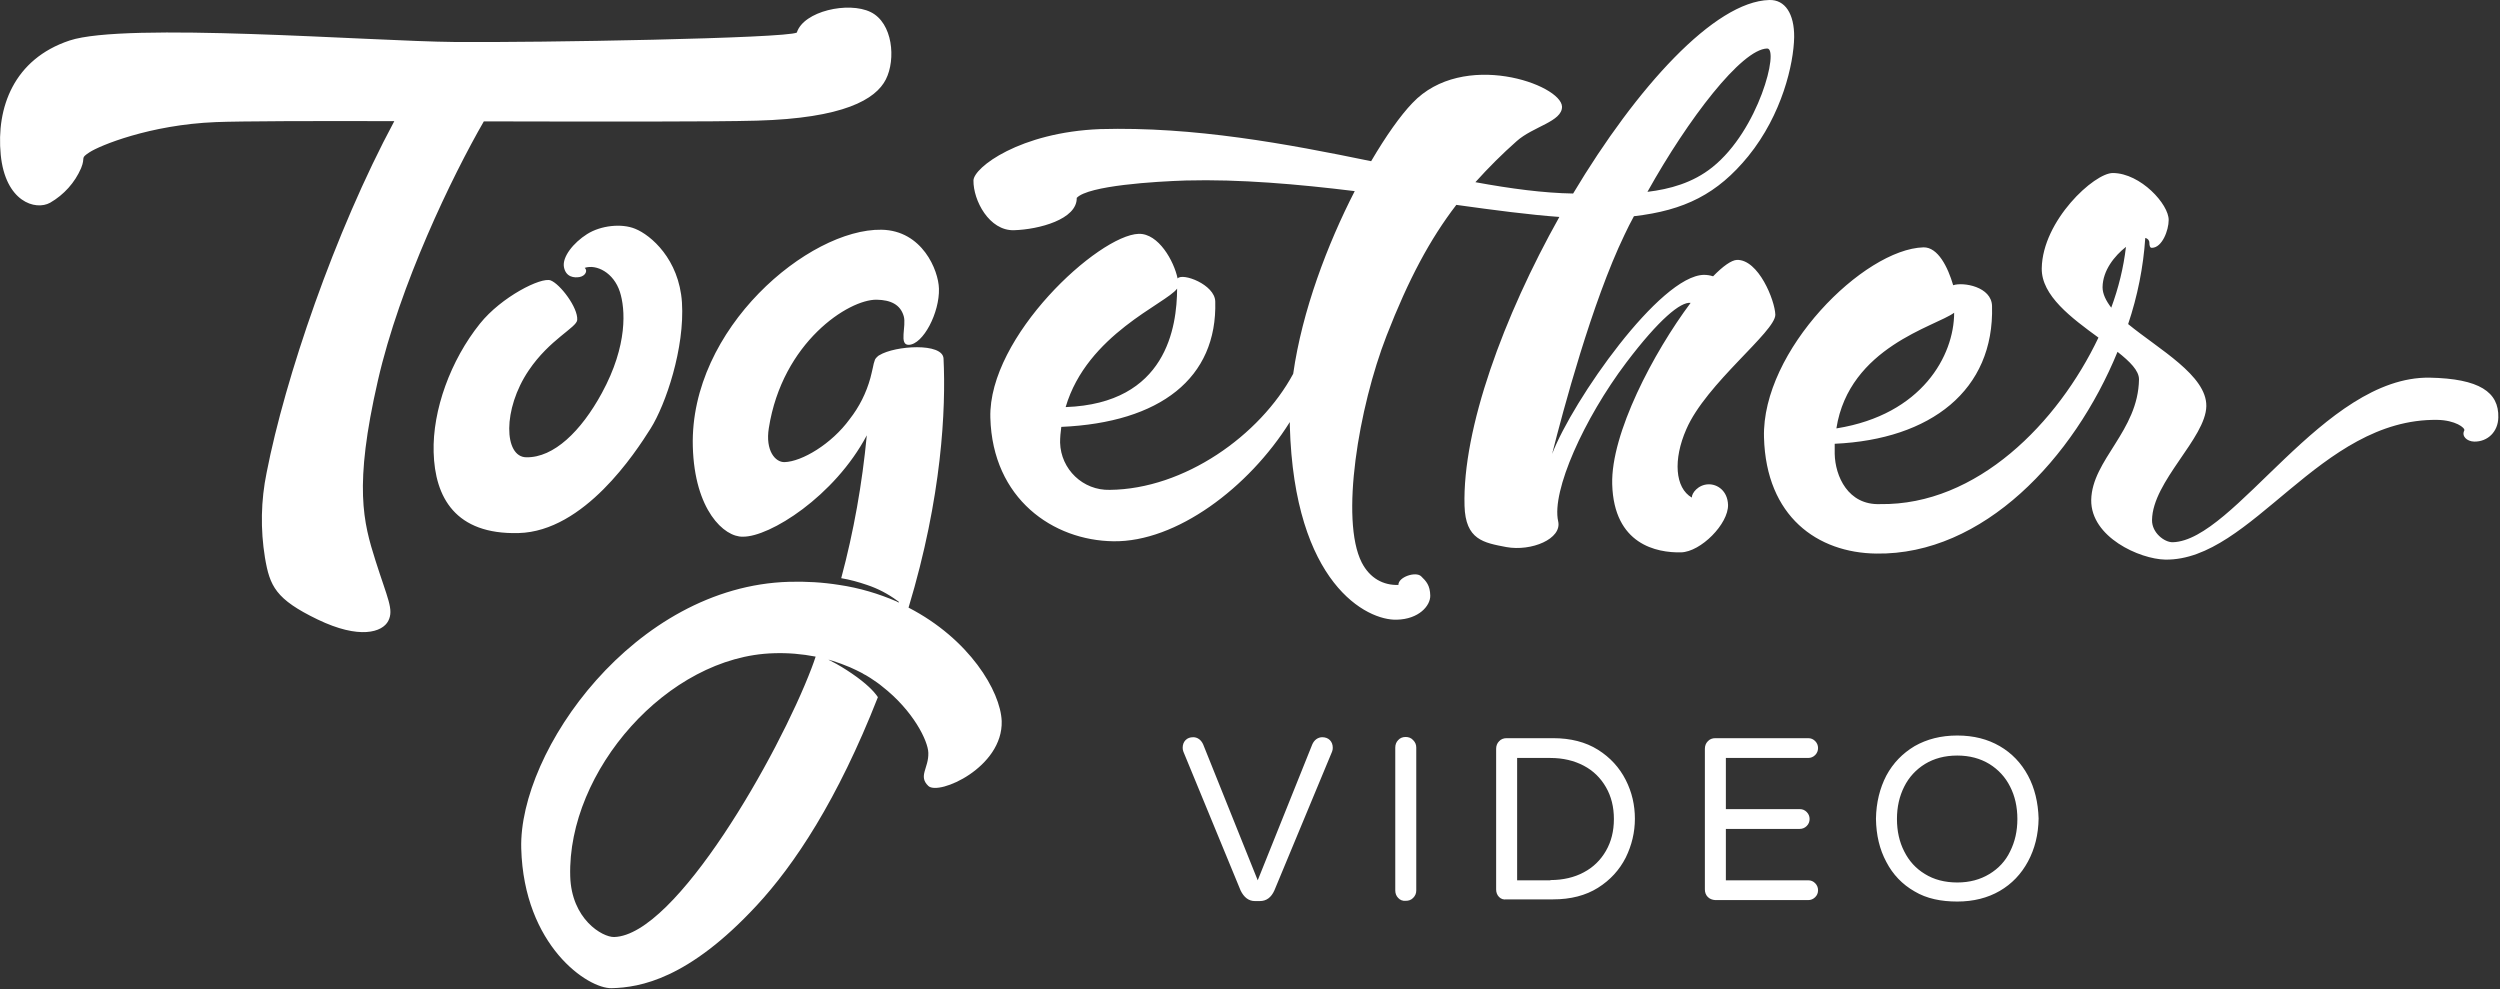
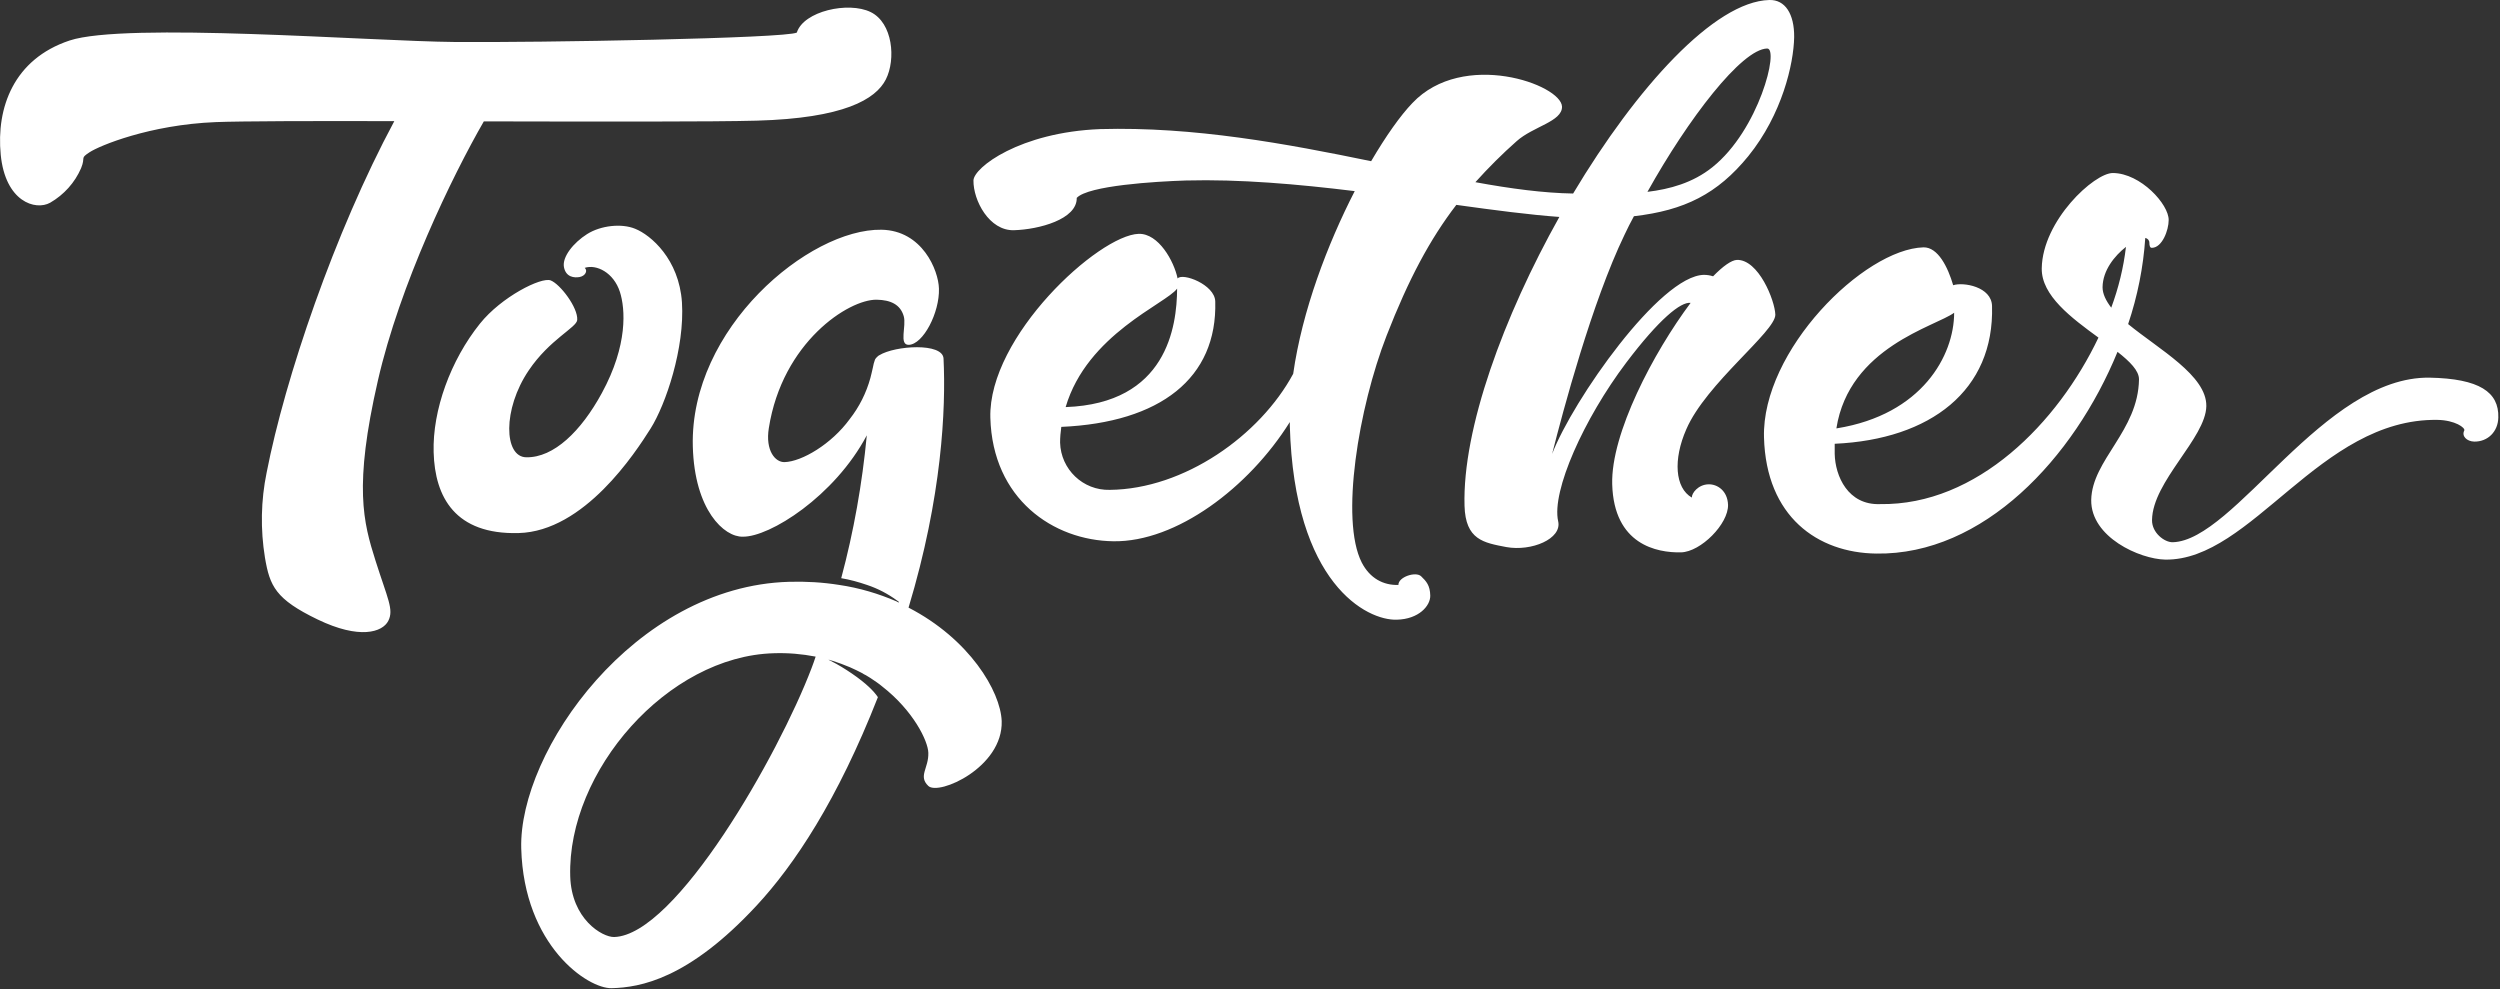
<svg xmlns="http://www.w3.org/2000/svg" width="1036" height="410" viewBox="0 0 1036 410" fill="none">
  <rect x="0" y="0" width="1036" height="410" fill="#333333" stroke="none" />
  <path d="M365.301 95.2C382.2 95.5 388.9 111.999 389.101 119.6C389.401 129.5 382.601 142.7 376.601 142.9C372.401 143 375.701 135.1 374.501 131C373.101 126.2 369.101 124.3 363.301 124.2C351.701 124 324.201 141.8 318.601 177.4C317.101 186.8 321.301 191.6 325.101 191.5C332.301 191.3 344.601 184 352.101 173.7C356.101 168.6 359 162.8 360.7 156.6C361.1 155.1 361.4 153.7 361.7 152.4C361.9 151.2 362.201 150.1 362.601 149C362.801 148.6 363.201 148.1 363.601 147.8L363.9 147.5L364.4 147.2C370.9 143.2 390.7 141.9 391.001 148.6C392.001 169.3 390.401 205.8 376.501 251.8C401.701 264.8 414.6 286.4 415.101 298.8C415.701 318 389 329.8 384.7 325.7C380.4 321.6 384.9 318.3 384.7 312C384.6 307.1 378.501 294.5 365.501 284.4C364.201 283.3 362.7 282.3 361.2 281.3C361 281.2 360.8 281 360.601 280.9C360.001 280.5 359.401 280.2 358.801 279.8L358.001 279.4C357.601 279.1 357.201 278.9 356.801 278.7C356.101 278.4 355.501 278 354.801 277.7C354.001 277.3 353.1 276.9 352.2 276.5C349.8 275.5 347.4 274.6 344.9 273.8H344.801L343.501 273.4H343.4L343.501 273.5L344.301 273.9C347.301 275.4 350.201 277.2 353.001 279.1C359.001 283.2 362.201 286.5 363.801 288.9C347.101 331.5 329.201 358.4 313.501 375.3C285.301 405.699 265.301 409.2 253.501 409.5C243.601 409.8 217.101 391.9 216.001 351.601C214.901 311.301 262.901 242.9 327.001 241.1C334.001 240.9 340.901 241.3 347.801 242.4C356.001 243.6 364.1 246 371.7 249.3C371.8 249.4 372.401 249.8 372.501 249.6C372.599 249.4 372.001 249.001 371.801 248.9C368.001 246.1 363.801 243.9 359.301 242.4C355.801 241.2 352.201 240.2 348.601 239.6C353.8 220.2 357.3 200.4 359.2 180.4C345.8 205.7 318.901 222.6 307.801 222.4C300.101 222.6 287.801 211.4 287.101 185C285.801 136 335.301 94.7 365.301 95.2ZM338.001 272.1C332.301 271 326.5 270.5 320.7 270.7C276.6 271.9 235.101 319.601 236.301 363.101C236.801 380.9 249.601 388.4 254.501 388.3C280.101 387.599 322.601 312.9 336.301 276.9C336.901 275.3 337.501 273.7 338.001 272.1ZM330.2 13.5C333 4.6 351.6 0.5 360.8 5C370 9.5 371.301 24.6 367.101 32.9C362.901 41.2 349.6 49 313.601 50C295.801 50.5 247.9 50.4 200.5 50.3C187.3 73.2 165.701 117.9 156.601 157.7C146.501 201.7 150.601 216.5 155.601 232.3C160.6 248.1 163.3 252.6 160.9 257.3C158.5 262 149 265.1 131.601 256.7C114.201 248.3 111.8 242.9 109.8 231.1C107.9 219.4 108.1 207.4 110.5 195.8C118.1 156.8 138.6 96.4 163.4 50.2C129.001 50.1 99.701 50.2 89.4 50.6C62.001 51.7 41.202 60.399 37.101 63.1C33.001 65.8 35.601 64.8 33.601 69.7C31.001 75.7 26.5 80.7 20.8 84C14.7 87.4 2.2 83.599 0.3 64.1C-1.6 44.6 5.7 24.5 28.8 16.8C51.9 9.1 153.6 17.1 188.4 17.4C223.2 17.7 325.6 15.9 330.2 13.5ZM733.2 5.62235e-06C739.7 -0.2 743.601 5.7 743.501 15.4C743.301 26.5 738.501 47.4 724.501 64.7C711.701 80.4 698 87.2 677.101 89.6C675.701 92.2 674.4 94.7 673.2 97.3C659.7 125.3 647.7 170.299 643.2 188.1C651.8 165.799 687.901 114.2 706.101 113.9C707.4 113.9 708.7 114.1 709.9 114.5C714 110.3 717.501 107.8 719.801 107.7C728.701 107.501 735.5 124.4 735.7 130.4C735.799 137.401 707.001 158.901 698.801 177.9C693.301 190.4 694.101 202.2 701.101 206.2C701.001 204.4 703.701 200.8 708.001 200.7C711.701 200.6 715.901 203.4 716.101 209.2C716.3 217.1 704.801 228.7 696.601 228.9C686.601 229.1 668.801 225.7 668.101 200.7C667.501 179.7 685.201 146.1 700.601 125.5C696.501 125 687.6 132.2 673.9 150.3C656.4 173.5 642.9 203.5 645.7 216C647.4 223.3 634.6 228.6 624.2 226.7C614.8 224.9 607.3 223.699 606.9 209.6C606.001 177.7 623.1 131.1 646.2 89.9C633.8 89 619.3 87.1 603.5 84.9C592.6 99.1 583.7 115.7 574.601 139.1C563.001 168.899 555.301 215.399 564.301 233.1C567.701 239.699 573.3 242.6 579.5 242.4C579.4 239.1 586.7 236.7 588.9 238.8C591.1 240.9 592.6 242.6 592.7 246.8C592.8 251 588.001 256.6 578.801 256.8C566.501 257.2 536.3 242 534.5 176.4V174.9C517.5 202.1 487.4 224.7 461.4 224.3C436.5 224 411.3 206.8 410.4 173.1C409.501 139.4 455.3 97.4 471.9 96.9C480.1 96.7 486.5 108.2 488 115.4C490 112.9 503.401 117.9 503.601 124.9C504.5 156.7 480.8 175.1 439.801 176.9C439.501 179.1 439.301 181.2 439.301 183.4C439.601 194.5 448.801 203.3 459.9 203C490.7 202.7 522.1 180.5 535.9 154.9C539.6 128.8 550.1 101.2 561.4 79.2C537.8 76.3 513.6 74.2 491.4 74.8C478.7 75.2 451 76.9 446.2 82C446.4 90.9 430.5 95.1 420.2 95.4C409.9 95.7 403.3 83 403.4 74.8C403.501 69.4 422.701 54.8 455.9 53.5C494.8 52.4 533.3 59.6 568.2 66.8C574.3 56.4 580.301 47.9 585.301 42.7C606.301 20.5 647.001 35 647.301 44.2C647.401 50.4 635.3 52.4 628.5 58.5C622.5 63.8 616.8 69.5 611.4 75.5C626.1 78.2 639.7 80 651.9 80.2C678.2 36.2 710.5 0.6 733.2 5.62235e-06ZM875.601 71.7C887.101 71.8 898.8 84.7 898.7 91.2C898.7 95.4 896.001 102.6 891.801 102.7C890.901 102.8 890.7 101.7 890.7 100.6C890.7 99.6 890 98.8 889 98.6C888.2 110.7 885.8 122.7 881.9 134.3C894.7 144.8 914.5 155.6 914.301 168.3C914.101 181.5 892.001 199.5 891.801 215.5C891.701 220.8 897 224.8 900.4 224.7C926 224 963.001 155.9 1006.8 156.5C1027.5 156.9 1035.6 162.5 1035.3 173C1035.2 178.9 1030.9 183.1 1025.3 183C1022.2 182.9 1020 180.7 1021.2 178.4C1021.7 177.3 1017.4 174.1 1010 174C961.4 173.3 933.101 232.4 897.301 231.9C886.701 231.7 866.401 222.6 866.601 207.2C866.901 190.6 886.1 178.6 886.4 157.2C886.4 153.6 882.7 149.9 877.5 145.8C859.4 190 821.8 230.1 777.5 229.4C753.2 229.1 731.9 214.1 731 181.3C730 145.3 772.401 103.2 797.101 102.5C803.1 102.4 807.2 110.7 809.4 118.2C813.6 116.8 825.3 118.8 825.5 126.8C826.5 161.7 800.101 182.1 760.301 183.9V188.1C760.501 197.3 765.801 209.4 779.101 208.9C819.3 209.5 852.801 175.2 869.601 139.9C858.501 131.8 845.901 122.5 846.101 111.2C846.401 91.4 867.901 71.6 875.601 71.7ZM243.301 97C249.001 93.4 257.6 92.5 263.2 94.8C269.7 97.4 281.4 107.4 282.601 125.3C283.801 144.2 275.901 167.599 269.601 177.6C263.301 187.6 242.1 220.2 214.9 220.9C188.701 221.6 180.2 206.1 179.7 187.4C179.2 170 186.7 149.3 198.9 134.1C207.8 123 224.3 114.701 228.2 116.2C232.1 117.7 239.6 127.499 239.2 132.6C239 135.7 227.701 140.7 219.101 153.5C208.201 169.6 208.801 189.4 218.101 189.5C229.5 189.7 240.8 178.7 249.4 162.9C260.3 142.9 259.1 127.9 256.9 121C254.3 112.9 247.101 109.4 242.301 111C243.601 112.1 242.7 114.3 240.2 114.8C238 115.2 234.5 114.9 233.7 110.7C232.9 106.5 237.601 100.6 243.301 97ZM809.801 129.6C802.101 135.3 766.3 143.8 761 177.5H761.2C796.5 171.8 809.801 147.3 809.801 129.6ZM487.801 119.6C483.201 125.9 450.501 138.5 441.601 168.7C483.5 167.2 487.701 135.4 487.801 119.6ZM881 102.3C876.3 106 871.401 112 871.301 119C871.301 121.8 872.7 124.6 874.9 127.5C877.9 119.4 880 110.9 881 102.3ZM732.301 20.1C721.701 20.4 699.6 49.2 682.7 79.5C691.9 78.4 701.501 75.8 709.601 69.3C728.9 53.9 737.4 20.001 732.301 20.1Z" fill="white" />
-   <path d="M811.099 304.8C817.899 304.8 823.7 306.3 828.7 309.2C833.7 312.1 837.6 316.2 840.4 321.4C843.2 326.6 844.6 332.6 844.8 339.2C844.7 345.9 843.2 351.8 840.4 357C837.6 362.2 833.7 366.3 828.7 369.2C823.7 372.1 817.799 373.6 811.099 373.6C804.4 373.6 798.4 372.4 793.4 369.4C788.3 366.5 784.4 362.4 781.7 357.2C778.9 352 777.5 346.1 777.4 339.3C777.5 332.6 779 326.6 781.7 321.4C784.5 316.2 788.4 312.2 793.4 309.2C798.5 306.3 804.3 304.8 811.099 304.8ZM547.9 305.5C549.2 305.5 550.299 305.9 551.099 306.7C551.899 307.5 552.3 308.6 552.3 309.9C552.3 310.5 552.2 311 552 311.5L528.099 369C526.799 371.9 524.799 373.4 522.099 373.4H520C517.5 373.4 515.499 371.9 514.099 369L490.4 311.5C490.2 311 490.099 310.4 490.099 309.9C490.099 308.6 490.5 307.5 491.3 306.7C492.1 305.9 493.1 305.5 494.5 305.5C495.4 305.5 496.2 305.8 496.9 306.3C497.6 306.8 498.199 307.6 498.599 308.5L521.2 364.8L543.8 308.5C544.2 307.6 544.7 306.9 545.5 306.3C546.2 305.8 547.1 305.5 547.9 305.5ZM582.5 305.4C583.7 305.4 584.799 305.8 585.599 306.7C586.499 307.6 586.9 308.6 586.9 309.8V369C586.9 370.2 586.499 371.2 585.599 372.1C584.699 373 583.7 373.3 582.5 373.3C581.3 373.4 580.2 373 579.4 372.1C578.6 371.3 578.2 370.2 578.2 369V309.8C578.2 308.6 578.6 307.5 579.4 306.7C580.2 305.8 581.3 305.4 582.5 305.4ZM749.3 305.9C750.5 305.9 751.4 306.3 752.2 307.1C753 307.9 753.4 308.9 753.4 310C753.4 311.1 753 312.1 752.2 312.9C751.4 313.7 750.4 314.1 749.3 314.1H715.2V335.3H745.8C747 335.3 747.9 335.7 748.7 336.5C749.5 337.3 749.9 338.3 749.9 339.4C749.9 340.5 749.5 341.5 748.7 342.3C747.9 343.1 746.9 343.5 745.8 343.5H715.2V364.8H749.3C750.5 364.8 751.4 365.2 752.2 366C753 366.8 753.4 367.8 753.4 368.9C753.4 370.1 753 371 752.2 371.8C751.4 372.6 750.4 373 749.3 373H710.8C709.5 372.9 708.5 372.5 707.7 371.7C706.9 370.9 706.5 369.8 706.5 368.6V310.3C706.5 309.1 706.9 308 707.7 307.2C708.5 306.3 709.6 305.9 710.8 305.9H749.3ZM643.599 305.9C650.899 305.9 657.1 307.5 662.2 310.7C667.3 313.9 671.1 318.1 673.7 323.2C676.3 328.3 677.5 333.7 677.5 339.3C677.5 344.9 676.2 350.3 673.7 355.4C671.1 360.5 667.3 364.7 662.2 367.9C657.1 371.1 650.899 372.7 643.599 372.7H624.3C623 372.9 622 372.5 621.2 371.7C620.4 370.9 620 369.8 620 368.6V310.3C620 309.1 620.4 308 621.2 307.2C622 306.3 623.1 305.9 624.3 305.9H643.599ZM811.099 313.1C805.9 313.1 801.5 314.3 797.7 316.6C794 318.9 791.099 322 789.099 326C787.099 330 786.099 334.4 786.099 339.4C786.099 344.4 787.1 348.9 789.099 352.8C791.099 356.8 793.9 359.9 797.7 362.2C801.4 364.5 805.9 365.7 811.099 365.7C816.199 365.7 820.6 364.5 824.4 362.2C828.2 359.9 831.1 356.8 833 352.8C835 348.8 836 344.4 836 339.4C836 334.4 835 329.9 833 326C831 322 828.1 318.9 824.4 316.6C820.6 314.3 816.199 313.1 811.099 313.1ZM628.7 364.8H642.5V364.7C647.7 364.7 652.4 363.6 656.3 361.5C660.3 359.4 663.3 356.4 665.5 352.6C667.7 348.8 668.8 344.4 668.8 339.4C668.8 334.4 667.7 330 665.5 326.2C663.3 322.4 660.3 319.4 656.3 317.3C652.3 315.2 647.7 314.1 642.5 314.1H628.7V364.8Z" fill="white" />
</svg>